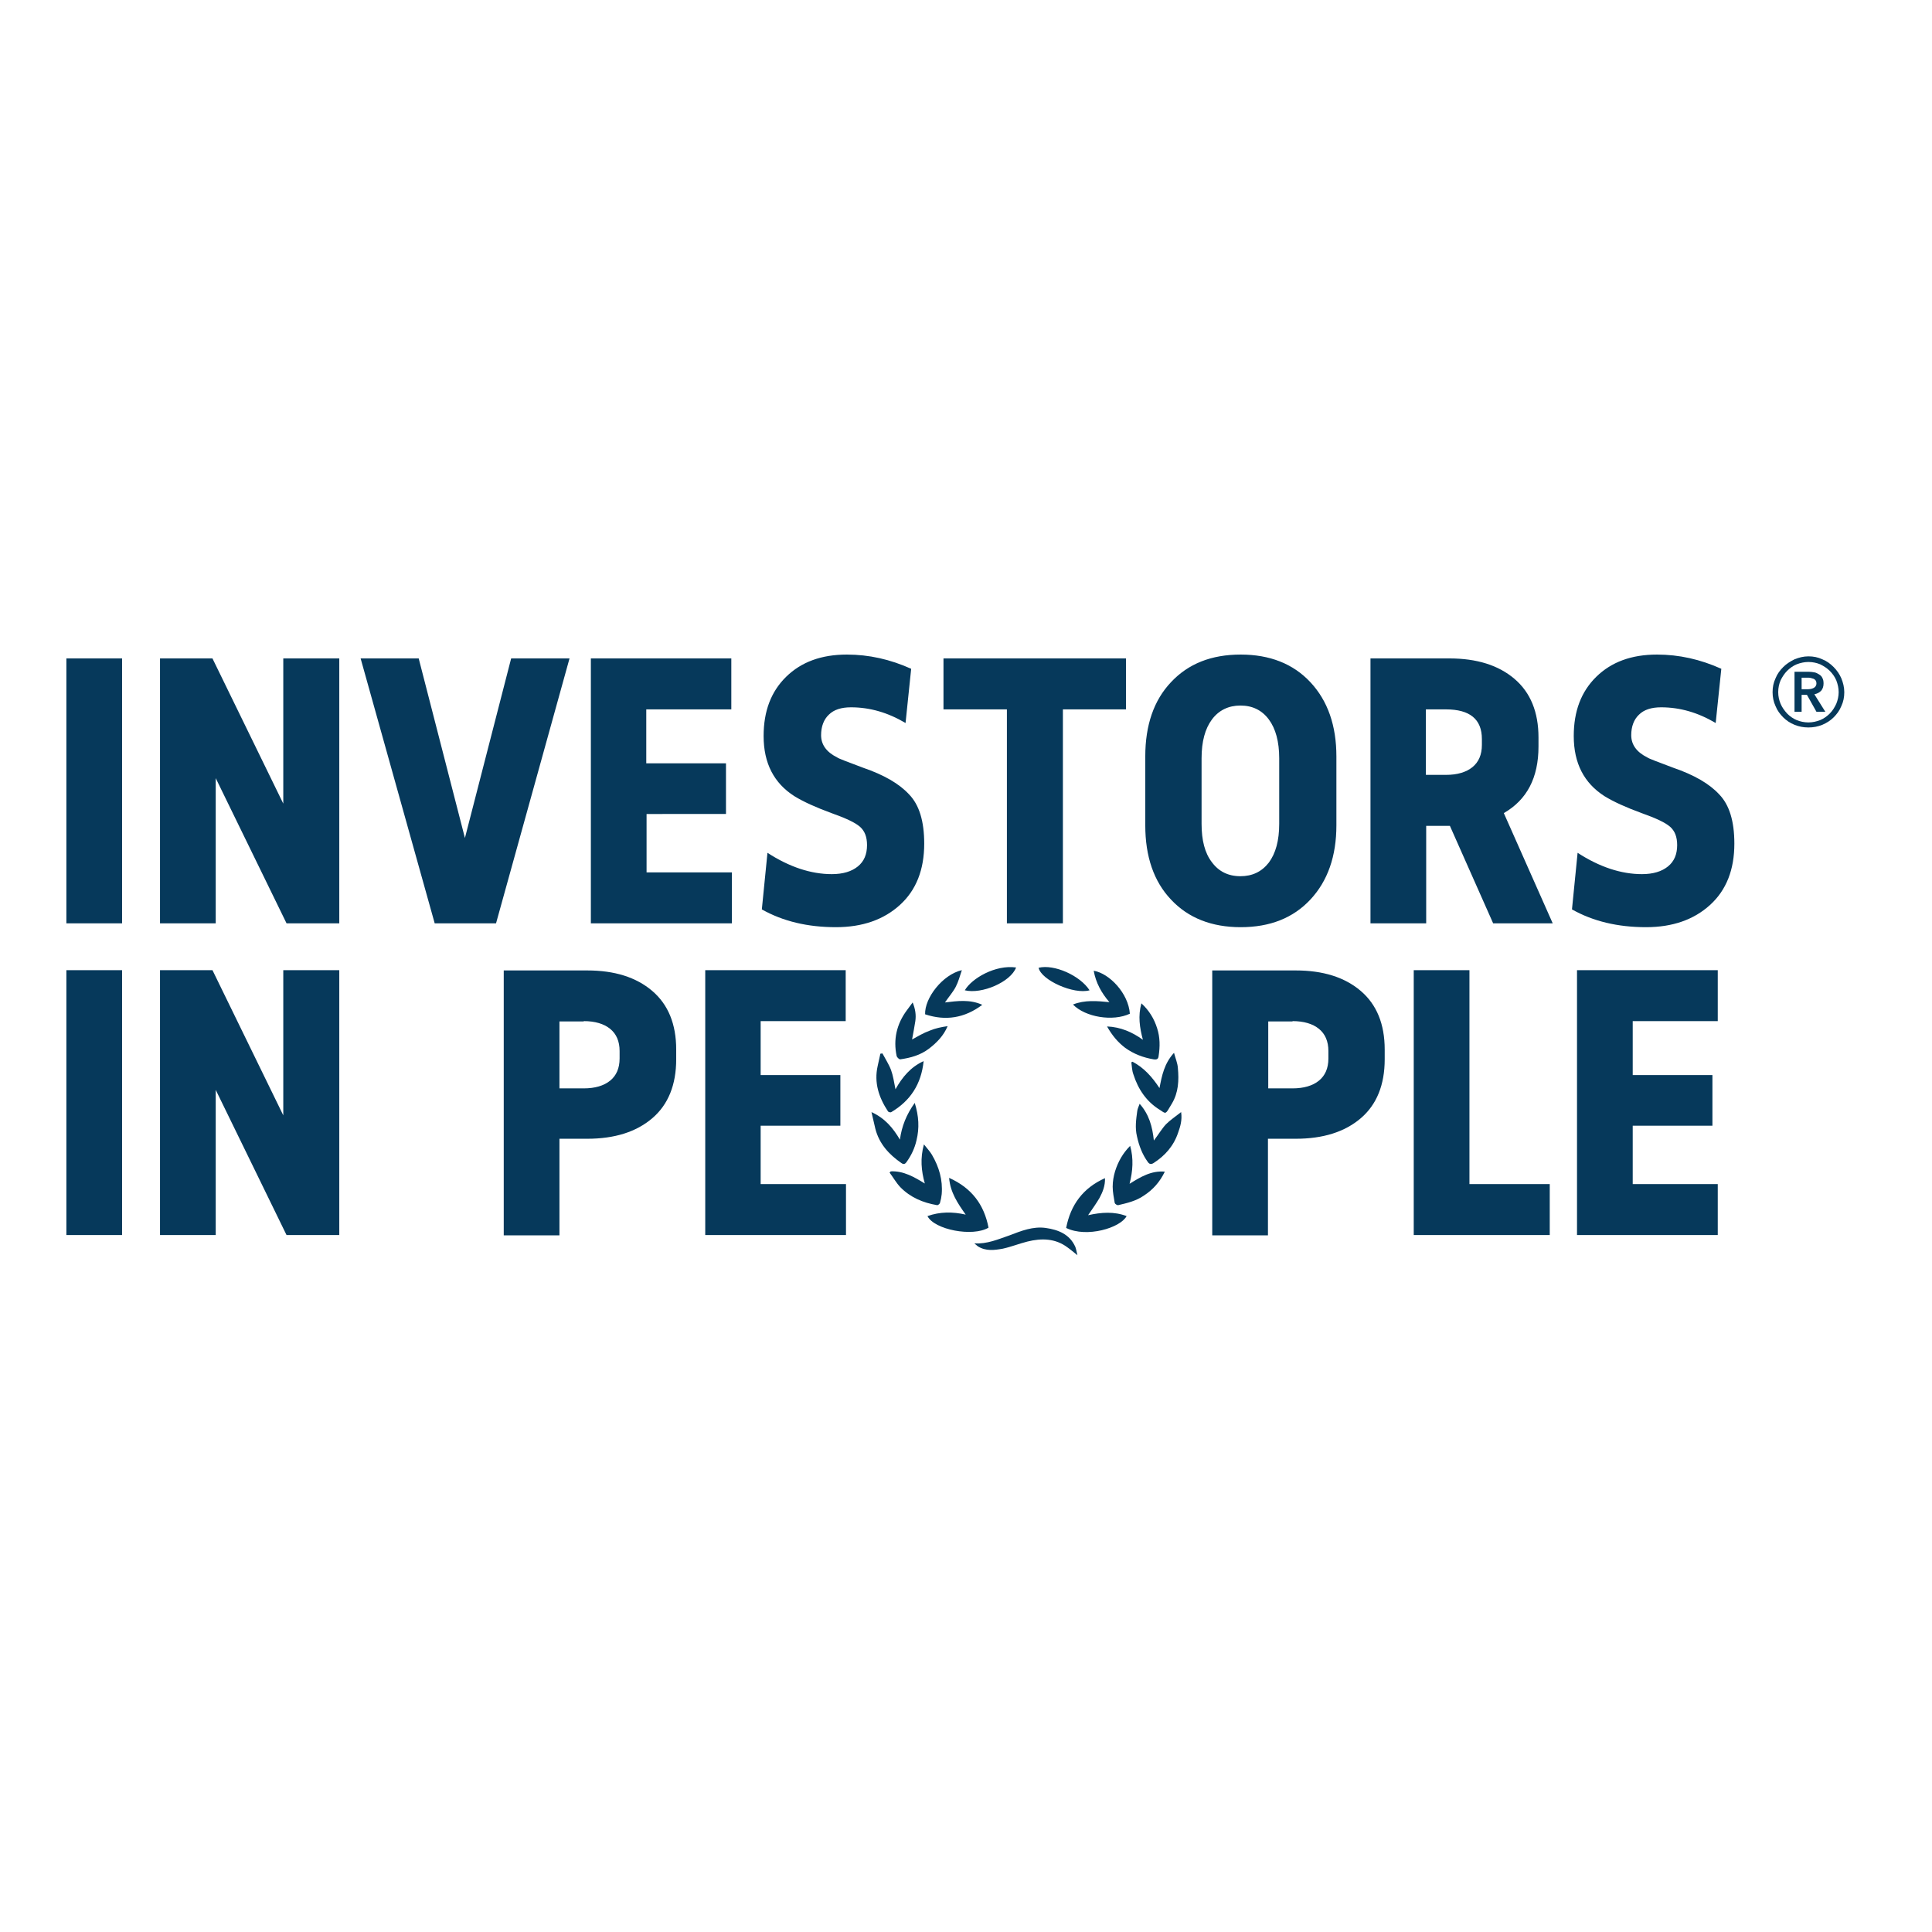
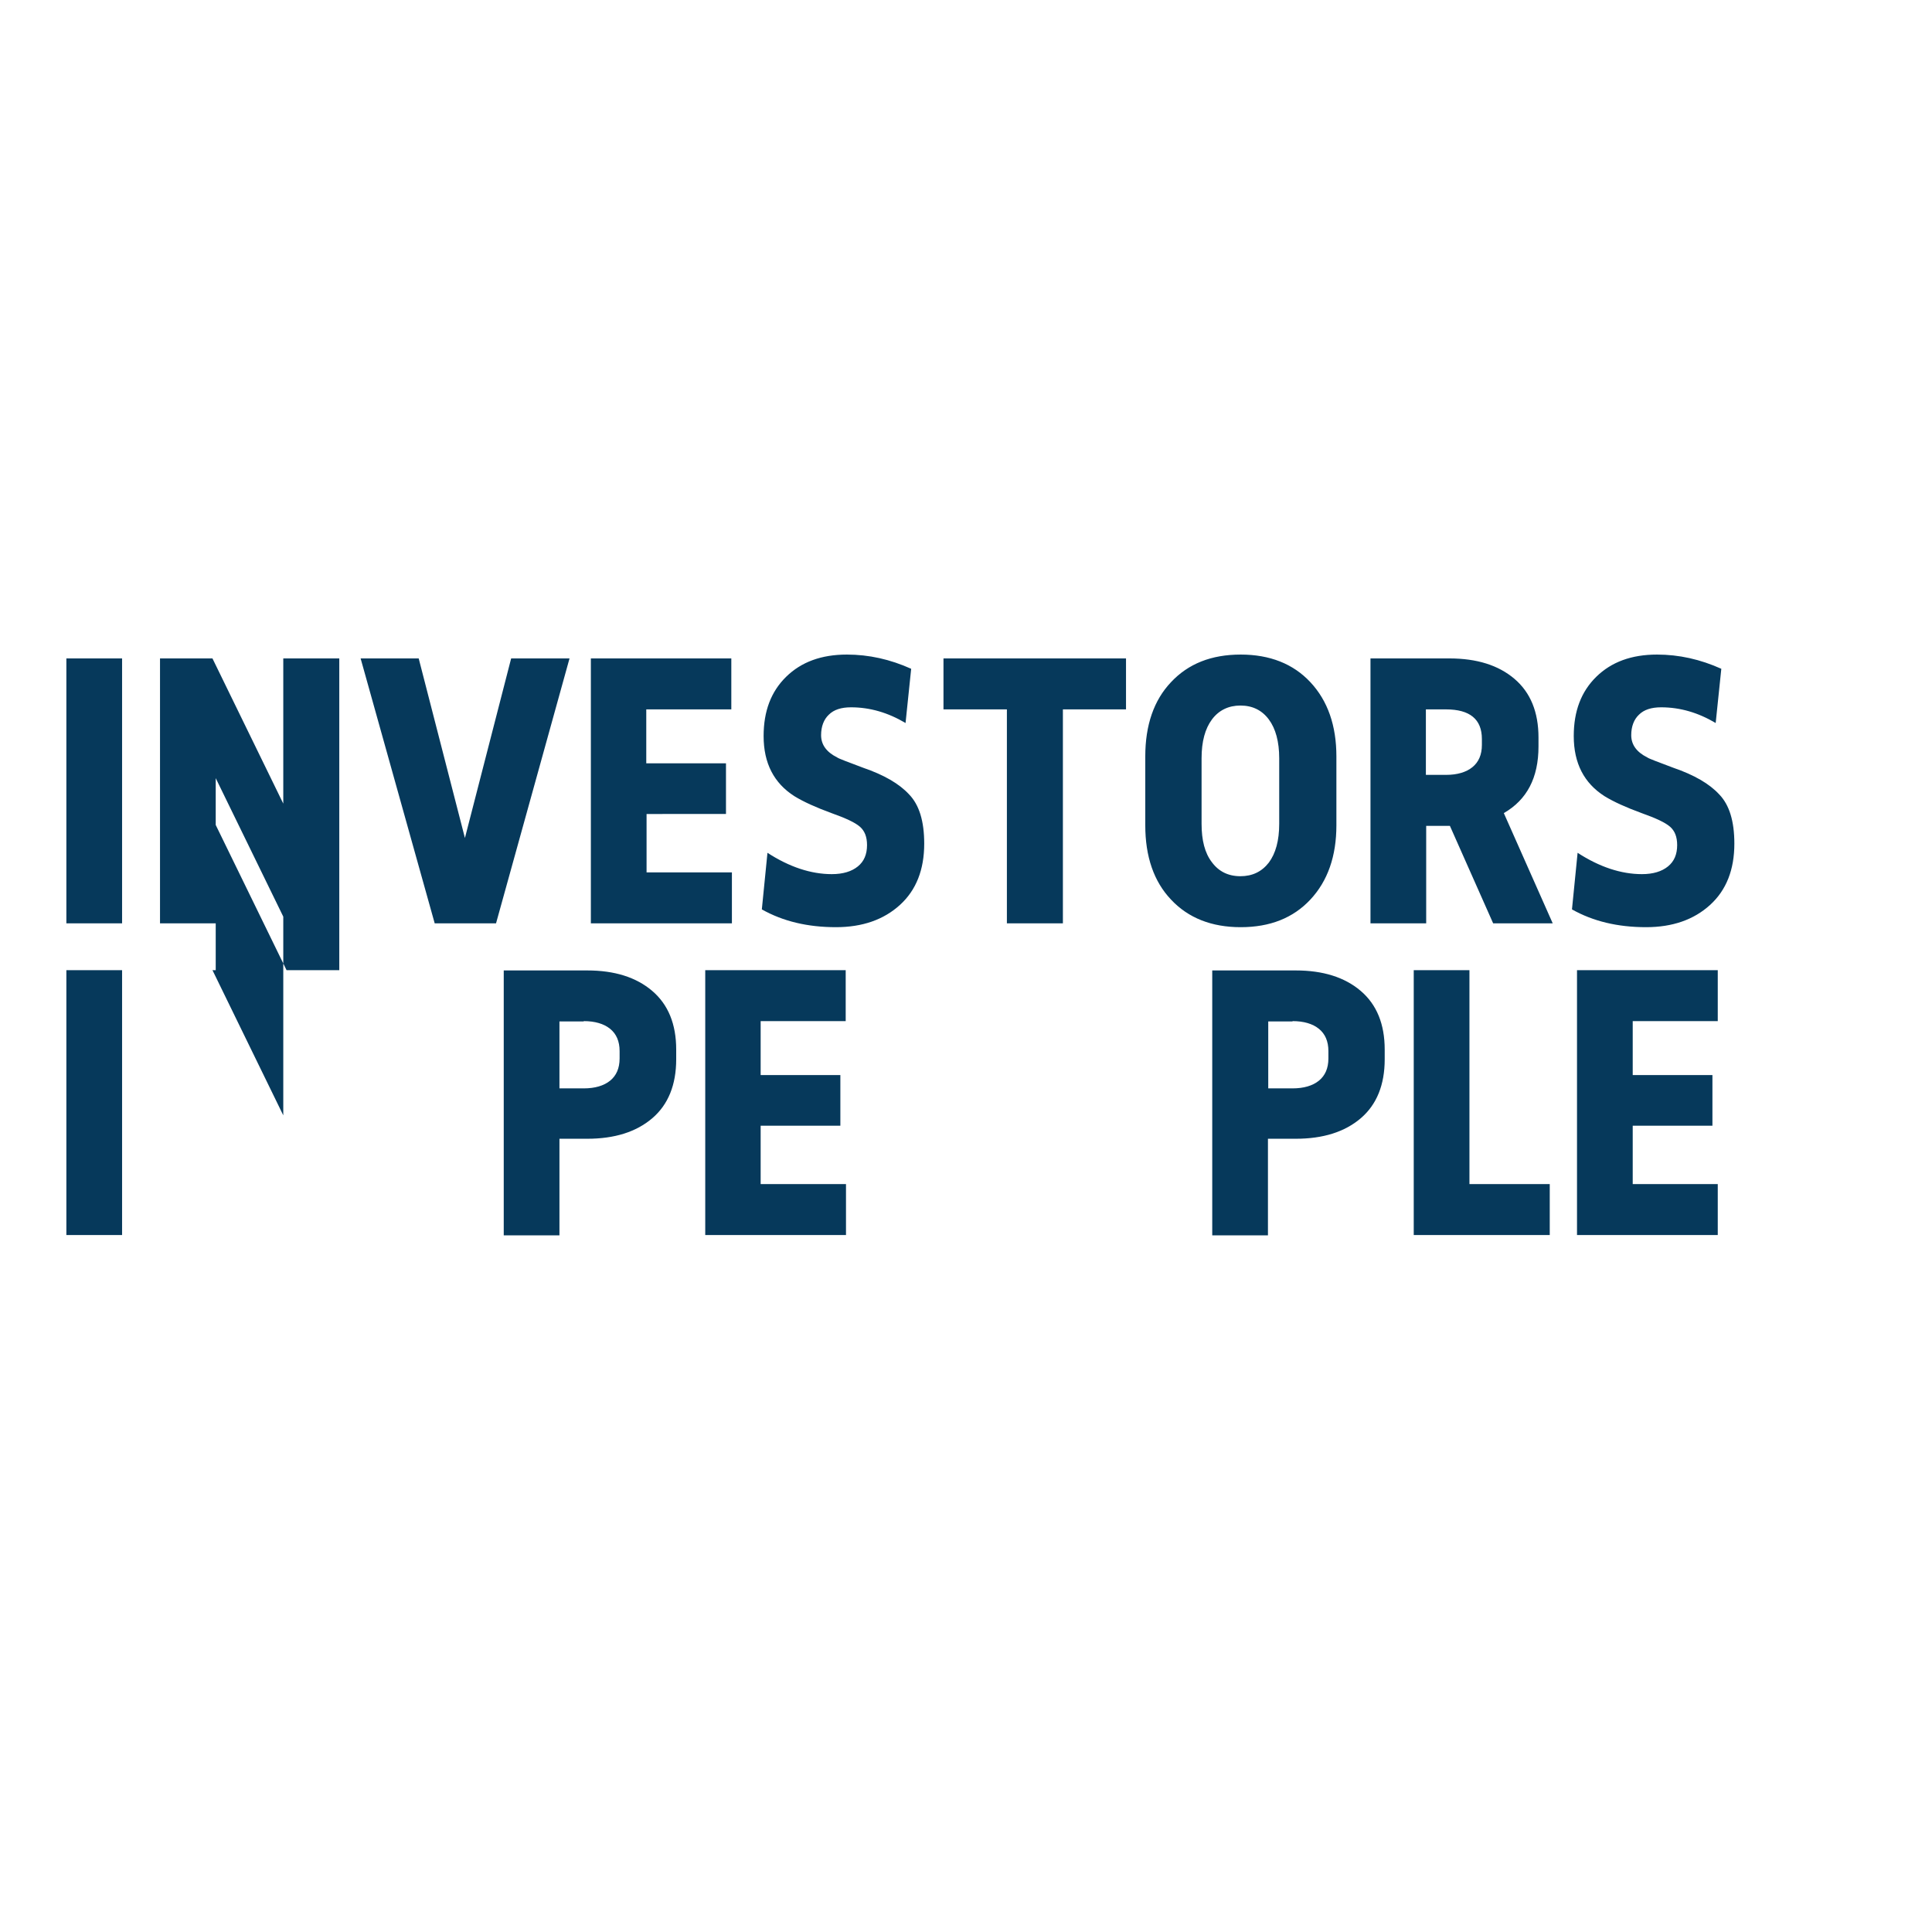
<svg xmlns="http://www.w3.org/2000/svg" version="1.1" id="layer" x="0px" y="0px" viewBox="0 0 652 652" style="enable-background:new 0 0 652 652;" xml:space="preserve">
  <style type="text/css">
	.st0{fill:#06395B;}
</style>
-   <path class="st0" d="M359.8,414.4c6.9,3.4,18.3,0,20.4-4c-4.2-1.6-8.5-1.3-13-0.3c1.5-2.2,2.8-4,3.9-5.9c1-1.9,1.9-4,1.8-6.6  C365.5,400.9,361.3,406.6,359.8,414.4 M325.9,409.9c-4.4-1-8.7-1-12.9,0.5c2.3,4.6,15.3,7.1,20.6,3.9c-1.5-7.8-5.7-13.4-13.3-16.8  C320.7,402.4,323.2,406.1,325.9,409.9 M300.6,395.3c-0.1,0.1-0.2,0.3-0.4,0.4c1.2,1.6,2.2,3.4,3.6,4.9c3.4,3.5,7.7,5.3,12.4,6.1  c0.3,0.1,0.9-0.4,1-0.7c0.3-1,0.5-2,0.6-3c0.4-4.8-0.9-9.2-3.3-13.3c-0.7-1.2-1.7-2.2-2.7-3.5c-1.3,4.7-0.9,8.9,0.3,13.2  C308.5,397.2,304.9,395.1,300.6,395.3 M303.7,384.6c-2.3-3.9-5-7.2-9.6-9.3c0.5,2.1,0.9,3.9,1.3,5.6c1.3,5.1,4.6,8.7,8.8,11.6  c0.7,0.5,1.2,0.4,1.7-0.3c1.6-2.2,2.8-4.7,3.4-7.4c1-4.1,0.8-8.1-0.6-12.6C305.9,376.1,304.3,380.1,303.7,384.6 M384.6,372.5  c-0.3,0.9-0.7,1.6-0.8,2.4c-0.4,2.9-0.8,5.7-0.1,8.6c0.7,3.2,1.8,6.1,3.7,8.7c0.5,0.7,1.1,0.8,1.9,0.3c3.9-2.5,6.8-5.8,8.3-10.3  c0.7-2,1.4-4.1,1-6.9c-1.9,1.5-3.7,2.7-5.1,4.1c-1.4,1.5-2.5,3.4-4.1,5.5C388.9,380.2,387.8,376.1,384.6,372.5 M382.2,358.3  c-0.1,0.1-0.3,0.1-0.4,0.2c0.2,1.4,0.2,2.8,0.7,4.1c1.6,5,4.4,9.2,9,12c1.7,1.1,1.8,1.6,3.1-0.7c0.3-0.5,0.6-1,0.9-1.5  c2.2-3.7,2.4-7.8,2-12c-0.1-1.6-0.8-3.2-1.3-5.1c-3.3,3.6-4.1,7.7-4.9,11.9C388.8,363.4,386,360.3,382.2,358.3 M381.2,399.5  c1.1-4.3,1.4-8.5,0.2-12.8c-2.5,2.5-4.1,5.4-5.1,8.6c-0.5,1.7-0.8,3.4-0.8,5.2c0,1.8,0.4,3.7,0.7,5.5c0.1,0.3,0.8,0.8,1.2,0.7  c3-0.7,6-1.4,8.6-3.2c3.1-2,5.4-4.6,7.1-8.1C388.5,395,384.9,397.2,381.2,399.5 M297.8,355.5l-0.7,0.1c-0.3,1.4-0.6,2.7-0.9,4.1  c-1.3,5.7,0.4,10.7,3.5,15.4c0.2,0.2,0.8,0.4,1.1,0.2c6.4-3.8,10.1-9.4,10.9-17.2c-4.4,2-7.2,5.4-9.5,9.5c-0.5-2.5-0.8-4.6-1.5-6.5  C300,359.2,298.8,357.4,297.8,355.5 M307.8,350.8c0.4-2.2,0.8-4.2,1.1-6.2c0.3-2.1,0-4.1-0.9-6.3c-0.8,1.1-1.4,1.9-2,2.7  c-3.4,4.6-4.6,9.8-3.4,15.4c0.1,0.4,0.8,1.1,1.2,1.1c3.5-0.5,6.8-1.4,9.7-3.6c2.6-2,4.9-4.3,6.3-7.6c-2.1,0.3-4.1,0.7-6,1.5  C311.6,348.6,309.8,349.7,307.8,350.8 M385.7,350.9c-3.6-2.6-7.5-4.3-12.1-4.5c1.7,3,3.6,5.3,6.1,7.2c2.9,2.1,6.1,3.3,9.6,3.9  c1.2,0.2,1.6-0.2,1.7-1.1c0.5-3.2,0.5-6.3-0.5-9.4c-1-3.2-2.7-6-5.3-8.4C384,342.8,384.6,346.8,385.7,350.9 M362.1,339  c4.2,4.3,13.5,5.8,19.2,3.1c-0.5-6.9-6.9-13.6-12.2-14.5c0.7,4,2.6,7.5,5.3,10.6C370.2,337.8,366.1,337.4,362.1,339 M324.6,327.4  c-6.5,1.5-12.6,9.4-12.4,14.9c6.9,2.3,13.3,1.3,19.3-3.2c-4.2-1.9-8.4-1.3-12.6-0.8c1.3-1.9,2.7-3.5,3.6-5.2  C323.4,331.4,323.9,329.5,324.6,327.4 M328.8,419.6c0.4,0.3,0.8,0.7,1.2,1c2.7,1.7,5.6,1.3,8.4,0.8c2.8-0.6,5.5-1.7,8.3-2.4  c4.8-1.2,9.5-1.1,13.6,2c1,0.7,1.9,1.5,3.3,2.6c-0.3-1.2-0.4-2-0.7-2.8c-1.9-4.3-5.8-5.8-10-6.4c-4.3-0.6-8.3,1-12.2,2.5  C336.9,418.2,333.1,419.9,328.8,419.6 M342.9,326.5c-7-1-15,3.7-17.3,7.7C331.3,335.6,341.1,331.4,342.9,326.5 M367.7,334.2  c-3.2-5-12-8.9-17.2-7.6C351.4,330.8,362.4,335.7,367.7,334.2" />
-   <path class="st0" d="M41.1,311.6H22.4v-89.4h18.8V311.6z M95.6,222.2v49l-23.9-49H54v89.4h18.8v-49l23.9,49h17.8v-89.4H95.6z   M172.5,222.2l-15.6,60.6l-15.6-60.6h-19.6l25,89.4h20.7l24.8-89.4H172.5z M199.4,222.2v89.4H247v-17.2h-28.8v-19.7H245v-17.1h-26.9  v-18.2h28.7v-17.2H199.4z M285.8,220.9c-8.6,0-15.4,2.5-20.5,7.5c-5.1,5-7.6,11.6-7.6,20c0,9.2,3.5,15.9,10.4,20.3  c3.1,1.9,7.3,3.8,12.5,5.7c4.8,1.7,8,3.2,9.6,4.6c1.6,1.4,2.4,3.4,2.4,6.2c0,3.1-1,5.5-3.1,7.2c-2.1,1.7-5,2.6-8.8,2.6  c-7,0-14.3-2.4-21.7-7.2l-1.9,19.1c7.1,4,15.4,6,25,6c8.9,0,16.1-2.5,21.6-7.5c5.5-5,8.2-11.9,8.2-20.7c0-7.6-1.7-13.1-5.1-16.6  c-3.3-3.6-8.5-6.6-15.5-9c-5.3-2-8.3-3.1-8.8-3.5c-3.6-1.8-5.4-4.3-5.4-7.5c0-2.9,0.9-5.3,2.6-6.9c1.7-1.7,4.2-2.5,7.5-2.5  c6.4,0,12.5,1.8,18.4,5.3l1.9-18.3C300.4,222.5,293.2,220.9,285.8,220.9 M318.4,222.2v17.2h21.4v72.2h18.9v-72.2h21.3v-17.2H318.4z   M451,255.3c0-10.4-2.9-18.8-8.8-25.1c-5.8-6.2-13.7-9.3-23.5-9.3c-9.9,0-17.7,3.1-23.5,9.3c-5.8,6.1-8.7,14.5-8.7,25.1v23.2  c0,10.6,2.9,19,8.7,25.1c5.8,6.2,13.7,9.3,23.5,9.3c9.9,0,17.7-3.1,23.5-9.3c5.9-6.3,8.8-14.7,8.8-25.1V255.3 M405.5,255.9  c0-5.7,1.2-10,3.5-13.1c2.3-3.1,5.6-4.7,9.6-4.7c4.1,0,7.3,1.6,9.6,4.7c2.3,3.1,3.5,7.5,3.5,13.1V278c0,5.7-1.2,10-3.5,13.1  c-2.4,3.1-5.6,4.6-9.6,4.6c-4.1,0-7.3-1.6-9.6-4.7c-2.4-3.1-3.5-7.4-3.5-13V255.9 M507.5,274.4c7.8-4.5,11.7-11.9,11.7-22.5v-3  c0-8.6-2.7-15.2-8.1-19.8c-5.4-4.6-12.7-6.9-22-6.9h-26.6v89.4h18.8v-32.9h7.9h0.1l14.6,32.9h20.1L507.5,274.4z M488,239.4  c8,0,12.1,3.3,12.1,10v2c0,3.3-1.1,5.8-3.2,7.5c-2.1,1.7-5.1,2.6-8.9,2.6h-6.8v-22.1H488z M559.2,220.9c-8.6,0-15.4,2.5-20.5,7.5  c-5.1,5-7.6,11.6-7.6,20c0,9.2,3.5,15.9,10.4,20.3c3.1,1.9,7.3,3.8,12.5,5.7c4.8,1.7,8,3.2,9.6,4.6c1.6,1.4,2.4,3.4,2.4,6.2  c0,3.1-1,5.5-3.1,7.2c-2.1,1.7-5,2.6-8.8,2.6c-7,0-14.3-2.4-21.7-7.2l-1.9,19.1c7.1,4,15.4,6,25,6c8.9,0,16.1-2.5,21.6-7.5  c5.5-5,8.2-11.9,8.2-20.7c0-7.6-1.7-13.1-5.1-16.6c-3.3-3.6-8.5-6.6-15.5-9c-5.3-2-8.3-3.1-8.8-3.5c-3.6-1.8-5.4-4.3-5.4-7.5  c0-2.9,0.9-5.3,2.6-6.9c1.7-1.7,4.2-2.5,7.5-2.5c6.4,0,12.5,1.8,18.4,5.3l1.9-18.3C573.8,222.5,566.6,220.9,559.2,220.9 M41.1,327.4  H22.4v89.4h18.8V327.4z M95.6,327.4v49l-23.9-49H54v89.4h18.8v-49l23.9,49h17.8v-89.4H95.6z M188.8,416.7v-32.4h9.4  c9.2,0,16.5-2.3,21.9-6.9c5.4-4.6,8.1-11.3,8.1-19.9v-3.3c0-8.6-2.7-15.2-8.1-19.8c-5.4-4.6-12.7-6.9-21.9-6.9H170v89.4H188.8z   M197,344.6c3.8,0,6.8,0.9,8.9,2.6c2.1,1.7,3.2,4.2,3.2,7.5v2.5c0,3.3-1.1,5.8-3.2,7.5c-2.1,1.7-5.1,2.6-8.9,2.6h-8.2v-22.6H197   M238,327.4v89.4h47.5v-17.2h-28.8v-19.7h26.9v-17.1h-26.9v-18.2h28.7v-17.2H238z M427.9,416.7v-32.4h9.4c9.2,0,16.5-2.3,21.9-6.9  c5.4-4.6,8.1-11.3,8.1-19.9v-3.3c0-8.6-2.7-15.2-8.1-19.8c-5.4-4.6-12.7-6.9-21.9-6.9h-28.2v89.4H427.9z M436.2,344.6  c3.8,0,6.8,0.9,8.9,2.6c2.1,1.7,3.2,4.2,3.2,7.5v2.5c0,3.3-1.1,5.8-3.2,7.5c-2.1,1.7-5.1,2.6-8.9,2.6h-8.2v-22.6H436.2 M477.1,327.4  v89.4H523v-17.2h-27.1v-72.2H477.1z M532.2,327.4v89.4h47.5v-17.2H551v-19.7h26.9v-17.1H551v-18.2h28.7v-17.2H532.2z" />
-   <path class="st0" d="M598.2,233.6c0-1.7,0.3-3.2,1-4.7c0.6-1.5,1.5-2.7,2.6-3.8c1.1-1.1,2.4-1.9,3.8-2.6c1.5-0.6,3-1,4.7-1  c1.7,0,3.2,0.3,4.7,1c1.5,0.6,2.7,1.5,3.8,2.6c1.1,1.1,2,2.4,2.6,3.8c0.6,1.5,1,3,1,4.7c0,1.7-0.3,3.2-1,4.7  c-0.6,1.5-1.5,2.7-2.6,3.8c-1.1,1.1-2.4,1.9-3.8,2.5c-1.5,0.6-3,0.9-4.7,0.9c-1.7,0-3.2-0.3-4.7-0.9c-1.5-0.6-2.8-1.5-3.8-2.5  c-1.1-1.1-2-2.3-2.6-3.8C598.5,236.8,598.2,235.2,598.2,233.6 M600.1,233.6c0,1.4,0.3,2.7,0.8,3.9c0.5,1.2,1.3,2.3,2.2,3.3  c0.9,0.9,2,1.7,3.2,2.2c1.2,0.5,2.6,0.8,4,0.8s2.7-0.3,4-0.8c1.2-0.5,2.3-1.3,3.2-2.2c0.9-0.9,1.6-2,2.2-3.3  c0.5-1.2,0.8-2.6,0.8-3.9c0-1.4-0.3-2.7-0.8-4c-0.5-1.2-1.3-2.3-2.2-3.2c-0.9-0.9-2-1.6-3.2-2.2c-1.2-0.5-2.6-0.8-4-0.8  s-2.7,0.3-4,0.8c-1.2,0.5-2.3,1.3-3.2,2.2c-0.9,0.9-1.6,2-2.2,3.2C600.4,230.8,600.1,232.1,600.1,233.6 M605.6,226.7h4.8  c0.6,0,1.3,0.1,1.9,0.2c0.6,0.1,1.1,0.4,1.6,0.7c0.5,0.3,0.9,0.7,1.1,1.2c0.3,0.5,0.4,1.1,0.4,1.9c0,1-0.3,1.8-0.8,2.4  c-0.6,0.6-1.3,1-2.3,1.2l3.7,5.9h-3l-3.2-5.7H608v5.7h-2.4V226.7z M610,232.6c0.7,0,1.4-0.1,2-0.4c0.6-0.3,1-0.8,1-1.6  c0-0.7-0.3-1.2-0.9-1.5c-0.6-0.2-1.2-0.4-1.8-0.4H608v3.9H610z" />
+   <path class="st0" d="M41.1,311.6H22.4v-89.4h18.8V311.6z M95.6,222.2v49l-23.9-49H54v89.4h18.8v-49l23.9,49h17.8v-89.4H95.6z   M172.5,222.2l-15.6,60.6l-15.6-60.6h-19.6l25,89.4h20.7l24.8-89.4H172.5z M199.4,222.2v89.4H247v-17.2h-28.8v-19.7H245v-17.1h-26.9  v-18.2h28.7v-17.2H199.4z M285.8,220.9c-8.6,0-15.4,2.5-20.5,7.5c-5.1,5-7.6,11.6-7.6,20c0,9.2,3.5,15.9,10.4,20.3  c3.1,1.9,7.3,3.8,12.5,5.7c4.8,1.7,8,3.2,9.6,4.6c1.6,1.4,2.4,3.4,2.4,6.2c0,3.1-1,5.5-3.1,7.2c-2.1,1.7-5,2.6-8.8,2.6  c-7,0-14.3-2.4-21.7-7.2l-1.9,19.1c7.1,4,15.4,6,25,6c8.9,0,16.1-2.5,21.6-7.5c5.5-5,8.2-11.9,8.2-20.7c0-7.6-1.7-13.1-5.1-16.6  c-3.3-3.6-8.5-6.6-15.5-9c-5.3-2-8.3-3.1-8.8-3.5c-3.6-1.8-5.4-4.3-5.4-7.5c0-2.9,0.9-5.3,2.6-6.9c1.7-1.7,4.2-2.5,7.5-2.5  c6.4,0,12.5,1.8,18.4,5.3l1.9-18.3C300.4,222.5,293.2,220.9,285.8,220.9 M318.4,222.2v17.2h21.4v72.2h18.9v-72.2h21.3v-17.2H318.4z   M451,255.3c0-10.4-2.9-18.8-8.8-25.1c-5.8-6.2-13.7-9.3-23.5-9.3c-9.9,0-17.7,3.1-23.5,9.3c-5.8,6.1-8.7,14.5-8.7,25.1v23.2  c0,10.6,2.9,19,8.7,25.1c5.8,6.2,13.7,9.3,23.5,9.3c9.9,0,17.7-3.1,23.5-9.3c5.9-6.3,8.8-14.7,8.8-25.1V255.3 M405.5,255.9  c0-5.7,1.2-10,3.5-13.1c2.3-3.1,5.6-4.7,9.6-4.7c4.1,0,7.3,1.6,9.6,4.7c2.3,3.1,3.5,7.5,3.5,13.1V278c0,5.7-1.2,10-3.5,13.1  c-2.4,3.1-5.6,4.6-9.6,4.6c-4.1,0-7.3-1.6-9.6-4.7c-2.4-3.1-3.5-7.4-3.5-13V255.9 M507.5,274.4c7.8-4.5,11.7-11.9,11.7-22.5v-3  c0-8.6-2.7-15.2-8.1-19.8c-5.4-4.6-12.7-6.9-22-6.9h-26.6v89.4h18.8v-32.9h7.9h0.1l14.6,32.9h20.1L507.5,274.4z M488,239.4  c8,0,12.1,3.3,12.1,10v2c0,3.3-1.1,5.8-3.2,7.5c-2.1,1.7-5.1,2.6-8.9,2.6h-6.8v-22.1H488z M559.2,220.9c-8.6,0-15.4,2.5-20.5,7.5  c-5.1,5-7.6,11.6-7.6,20c0,9.2,3.5,15.9,10.4,20.3c3.1,1.9,7.3,3.8,12.5,5.7c4.8,1.7,8,3.2,9.6,4.6c1.6,1.4,2.4,3.4,2.4,6.2  c0,3.1-1,5.5-3.1,7.2c-2.1,1.7-5,2.6-8.8,2.6c-7,0-14.3-2.4-21.7-7.2l-1.9,19.1c7.1,4,15.4,6,25,6c8.9,0,16.1-2.5,21.6-7.5  c5.5-5,8.2-11.9,8.2-20.7c0-7.6-1.7-13.1-5.1-16.6c-3.3-3.6-8.5-6.6-15.5-9c-5.3-2-8.3-3.1-8.8-3.5c-3.6-1.8-5.4-4.3-5.4-7.5  c0-2.9,0.9-5.3,2.6-6.9c1.7-1.7,4.2-2.5,7.5-2.5c6.4,0,12.5,1.8,18.4,5.3l1.9-18.3C573.8,222.5,566.6,220.9,559.2,220.9 M41.1,327.4  H22.4v89.4h18.8V327.4z M95.6,327.4v49l-23.9-49H54h18.8v-49l23.9,49h17.8v-89.4H95.6z M188.8,416.7v-32.4h9.4  c9.2,0,16.5-2.3,21.9-6.9c5.4-4.6,8.1-11.3,8.1-19.9v-3.3c0-8.6-2.7-15.2-8.1-19.8c-5.4-4.6-12.7-6.9-21.9-6.9H170v89.4H188.8z   M197,344.6c3.8,0,6.8,0.9,8.9,2.6c2.1,1.7,3.2,4.2,3.2,7.5v2.5c0,3.3-1.1,5.8-3.2,7.5c-2.1,1.7-5.1,2.6-8.9,2.6h-8.2v-22.6H197   M238,327.4v89.4h47.5v-17.2h-28.8v-19.7h26.9v-17.1h-26.9v-18.2h28.7v-17.2H238z M427.9,416.7v-32.4h9.4c9.2,0,16.5-2.3,21.9-6.9  c5.4-4.6,8.1-11.3,8.1-19.9v-3.3c0-8.6-2.7-15.2-8.1-19.8c-5.4-4.6-12.7-6.9-21.9-6.9h-28.2v89.4H427.9z M436.2,344.6  c3.8,0,6.8,0.9,8.9,2.6c2.1,1.7,3.2,4.2,3.2,7.5v2.5c0,3.3-1.1,5.8-3.2,7.5c-2.1,1.7-5.1,2.6-8.9,2.6h-8.2v-22.6H436.2 M477.1,327.4  v89.4H523v-17.2h-27.1v-72.2H477.1z M532.2,327.4v89.4h47.5v-17.2H551v-19.7h26.9v-17.1H551v-18.2h28.7v-17.2H532.2z" />
</svg>